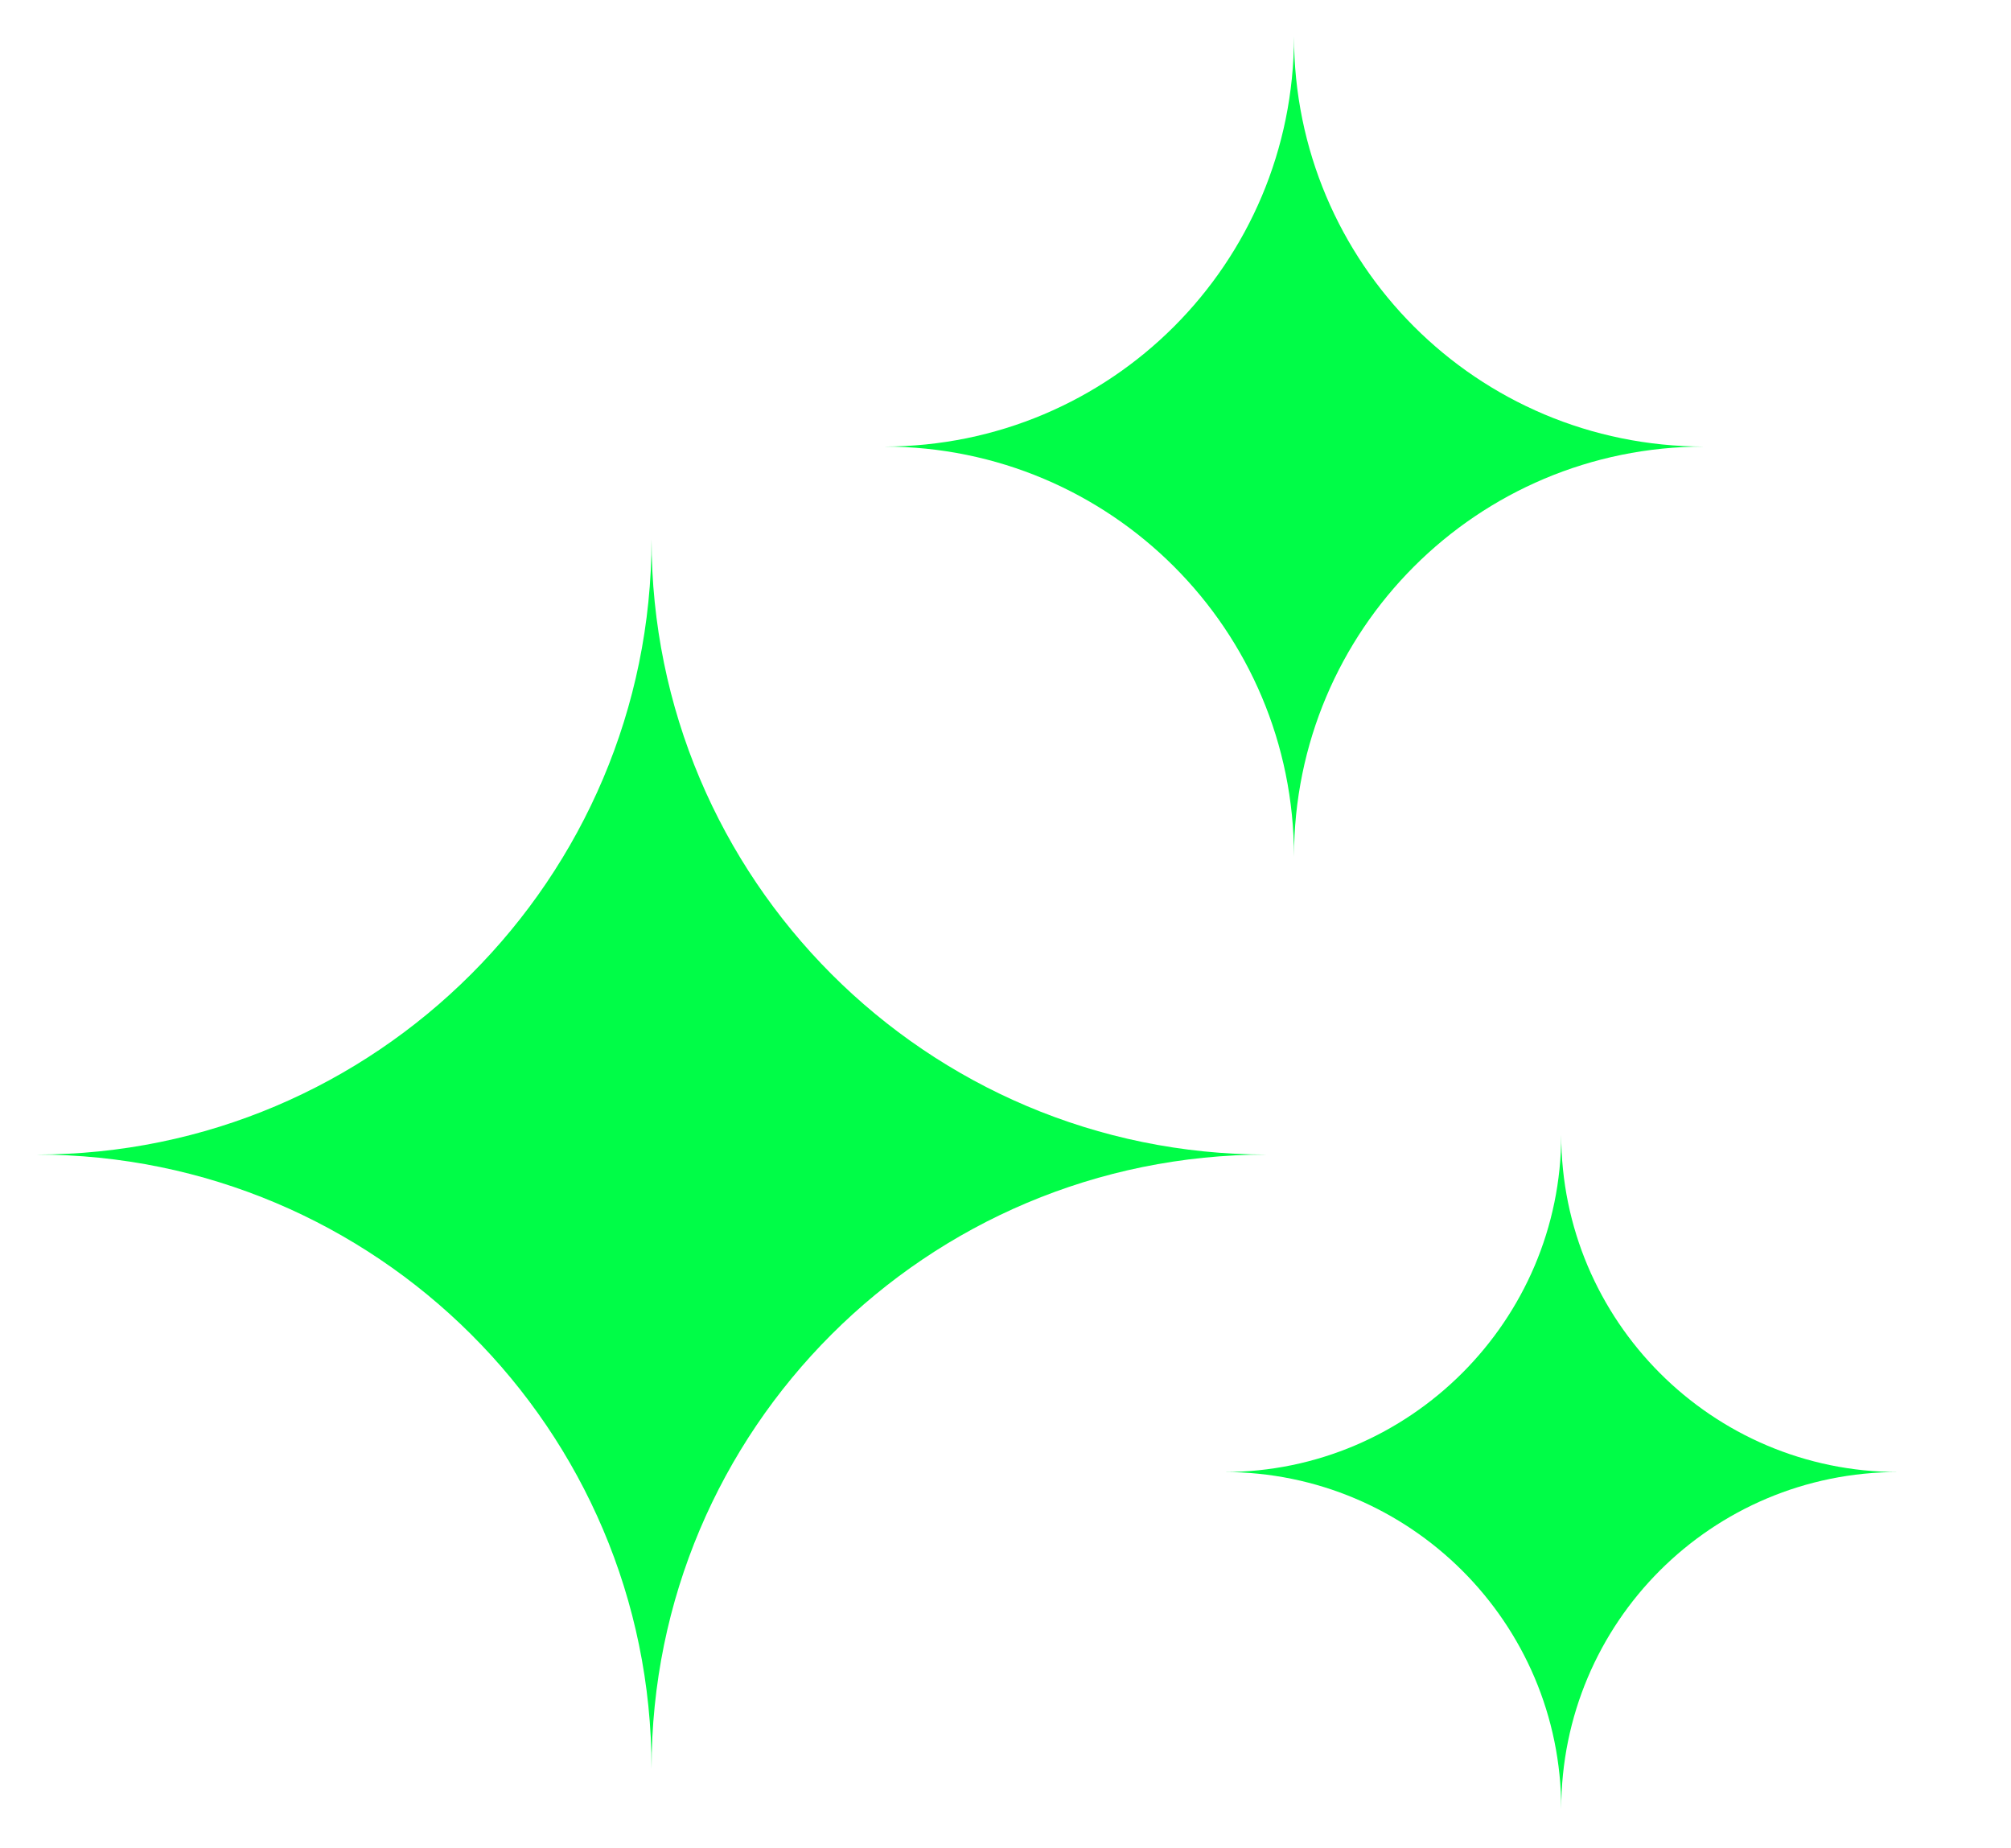
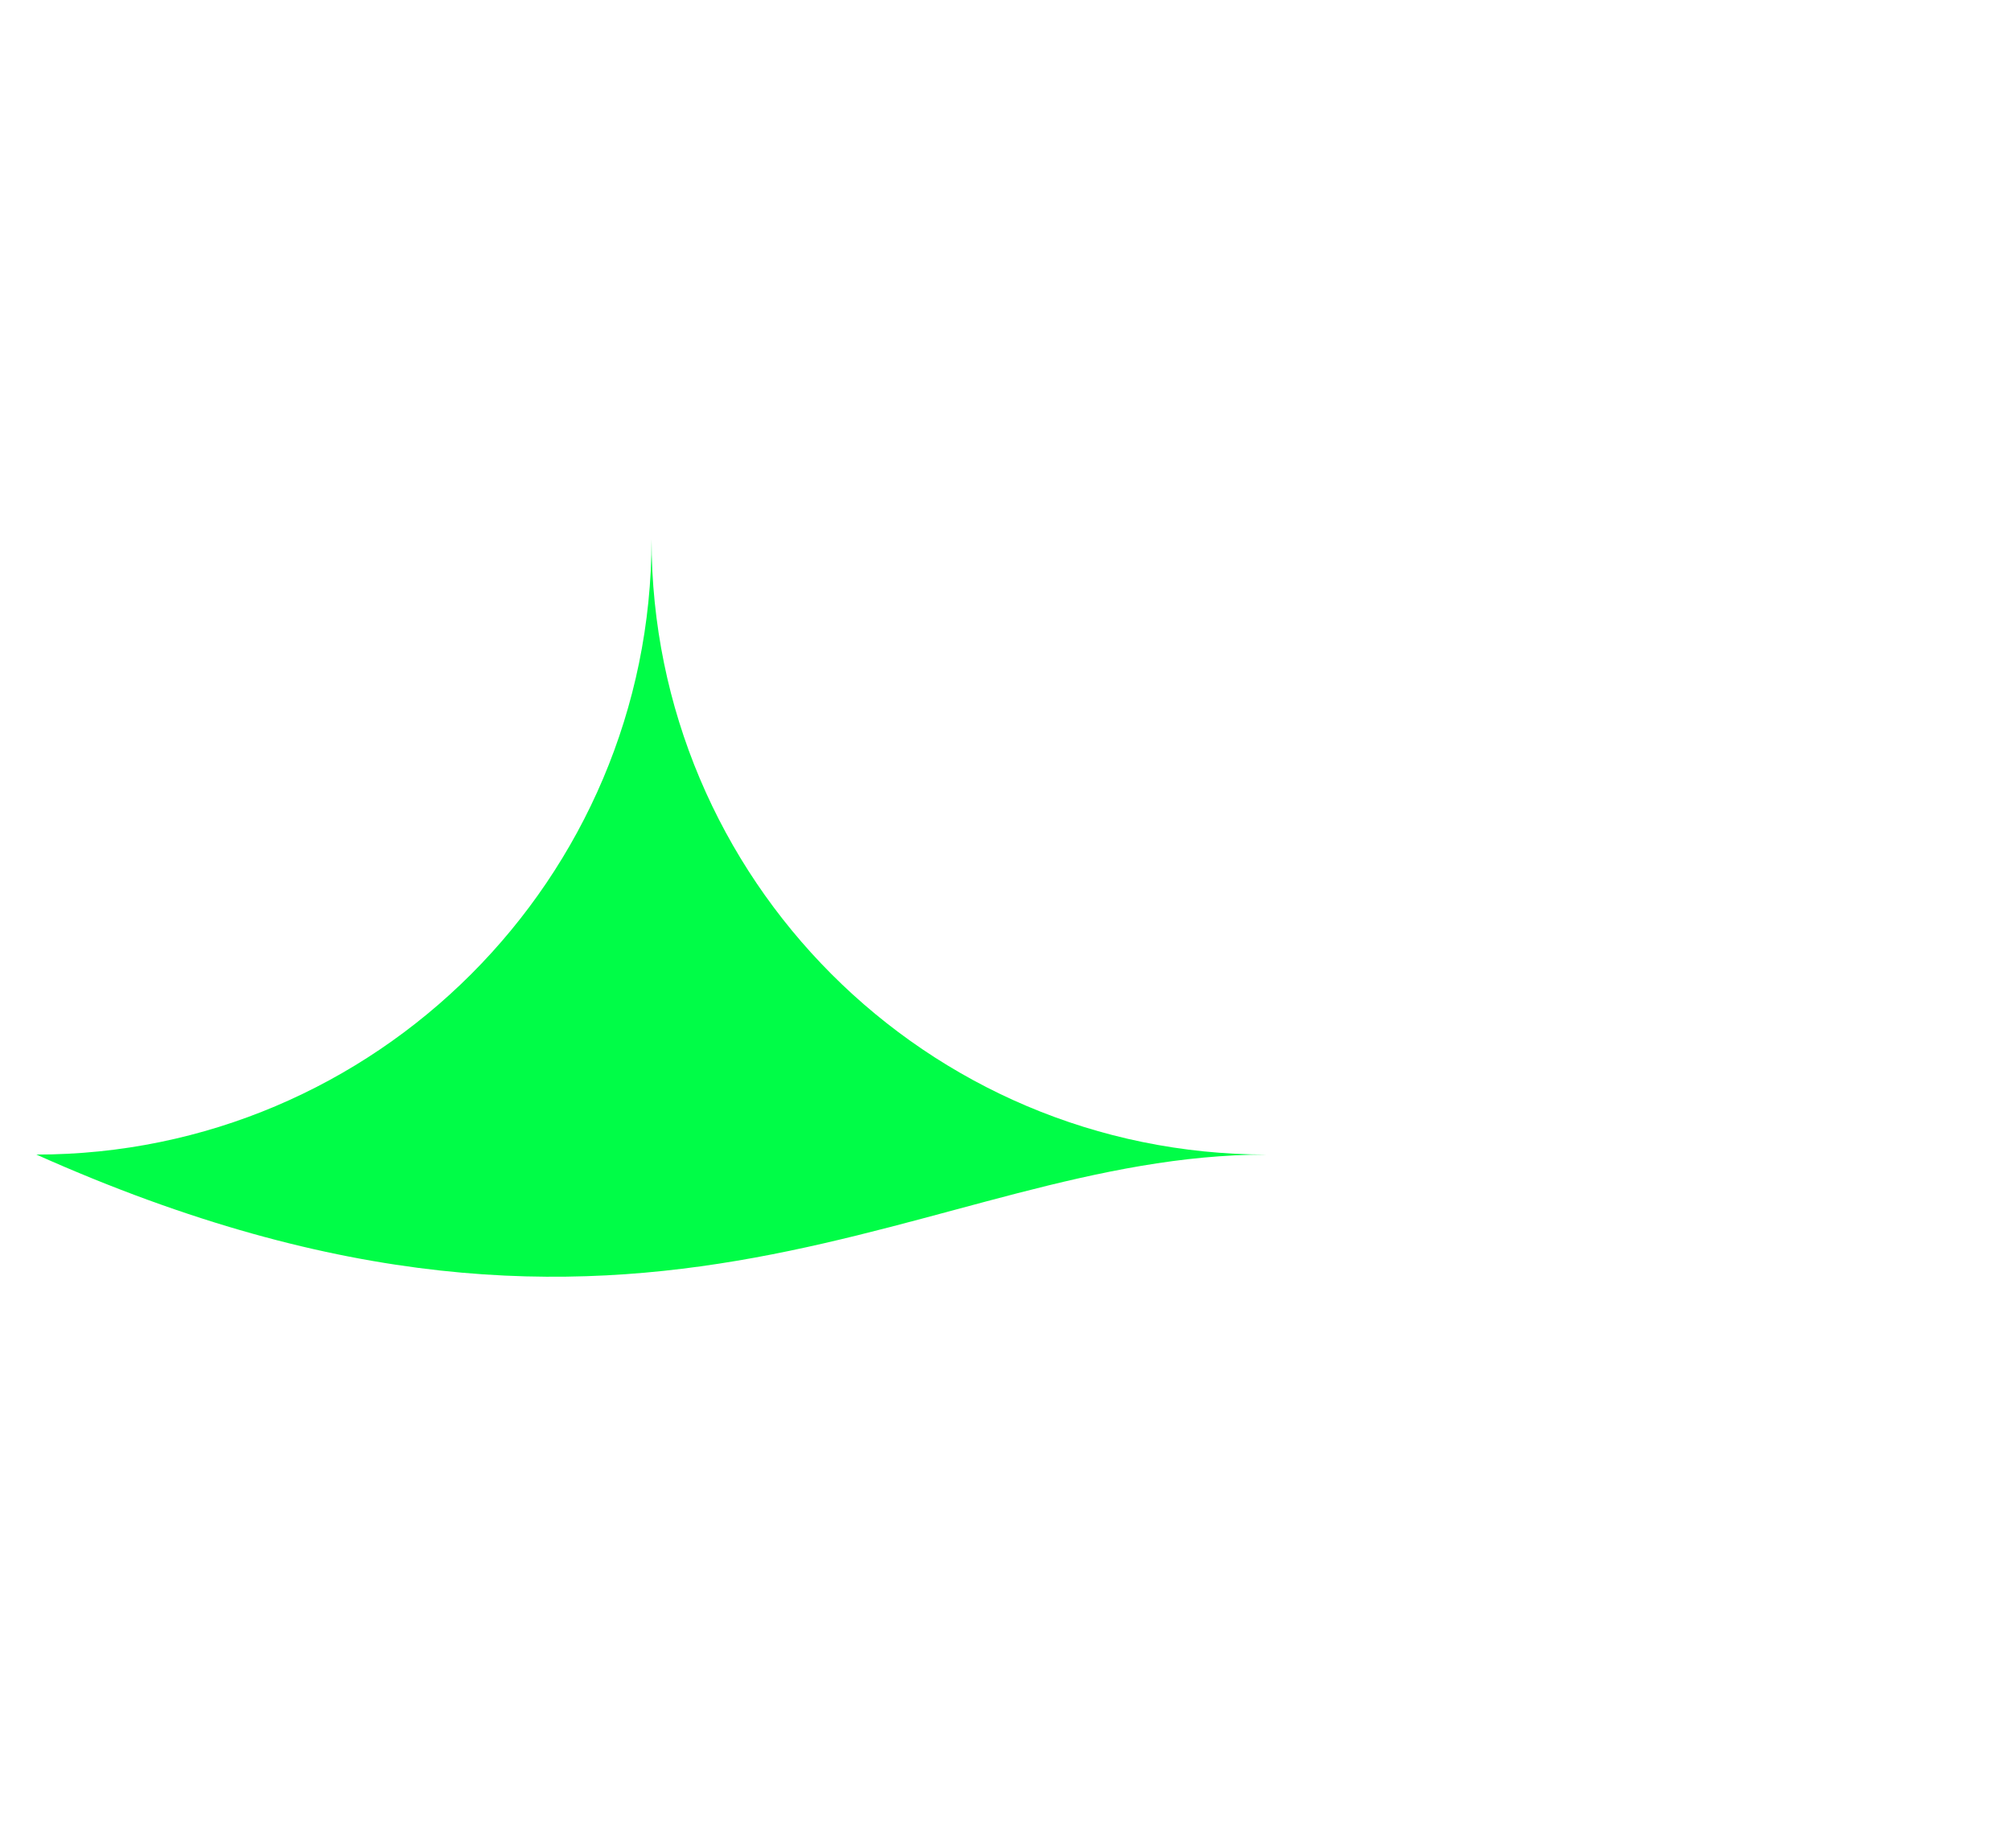
<svg xmlns="http://www.w3.org/2000/svg" width="553" height="508" viewBox="0 0 553 508" fill="none">
  <g filter="url(#filter0_d_1051_4)">
-     <path fill-rule="evenodd" clip-rule="evenodd" d="M379.334 323.44C285.752 323.44 210.167 247.555 210.167 154.273C210.167 247.555 134.282 323.44 41 323.44C134.282 323.44 210.167 399.026 210.167 492.307C210.167 399.026 285.752 323.44 379.334 323.44Z" fill="#00FD47" />
-     <path fill-rule="evenodd" clip-rule="evenodd" d="M553 410.723C501.71 410.723 460.318 369.031 460.318 318.041C460.318 369.031 418.626 410.723 367.636 410.723C418.626 410.723 460.318 452.115 460.318 503.405C460.318 452.115 501.71 410.723 553 410.723ZM499.611 128.778C437.223 128.778 386.833 78.388 386.833 16C386.833 78.388 336.443 128.778 274.055 128.778C336.443 128.778 386.833 179.168 386.833 241.556C386.833 179.168 437.223 128.778 499.611 128.778Z" fill="#00FD47" />
+     <path fill-rule="evenodd" clip-rule="evenodd" d="M379.334 323.44C285.752 323.44 210.167 247.555 210.167 154.273C210.167 247.555 134.282 323.44 41 323.44C210.167 399.026 285.752 323.44 379.334 323.44Z" fill="#00FD47" />
  </g>
  <defs>
    <filter id="filter0_d_1051_4" x="0" y="0" width="553" height="507.404" filterUnits="userSpaceOnUse" color-interpolation-filters="sRGB">
      <feFlood flood-opacity="0" result="BackgroundImageFix" />
      <feColorMatrix in="SourceAlpha" type="matrix" values="0 0 0 0 0 0 0 0 0 0 0 0 0 0 0 0 0 0 127 0" result="hardAlpha" />
      <feOffset dx="-31" dy="-6" />
      <feGaussianBlur stdDeviation="5" />
      <feComposite in2="hardAlpha" operator="out" />
      <feColorMatrix type="matrix" values="0 0 0 0 0 0 0 0 0 0 0 0 0 0 0 0 0 0 0.45 0" />
      <feBlend mode="normal" in2="BackgroundImageFix" result="effect1_dropShadow_1051_4" />
      <feBlend mode="normal" in="SourceGraphic" in2="effect1_dropShadow_1051_4" result="shape" />
    </filter>
  </defs>
</svg>